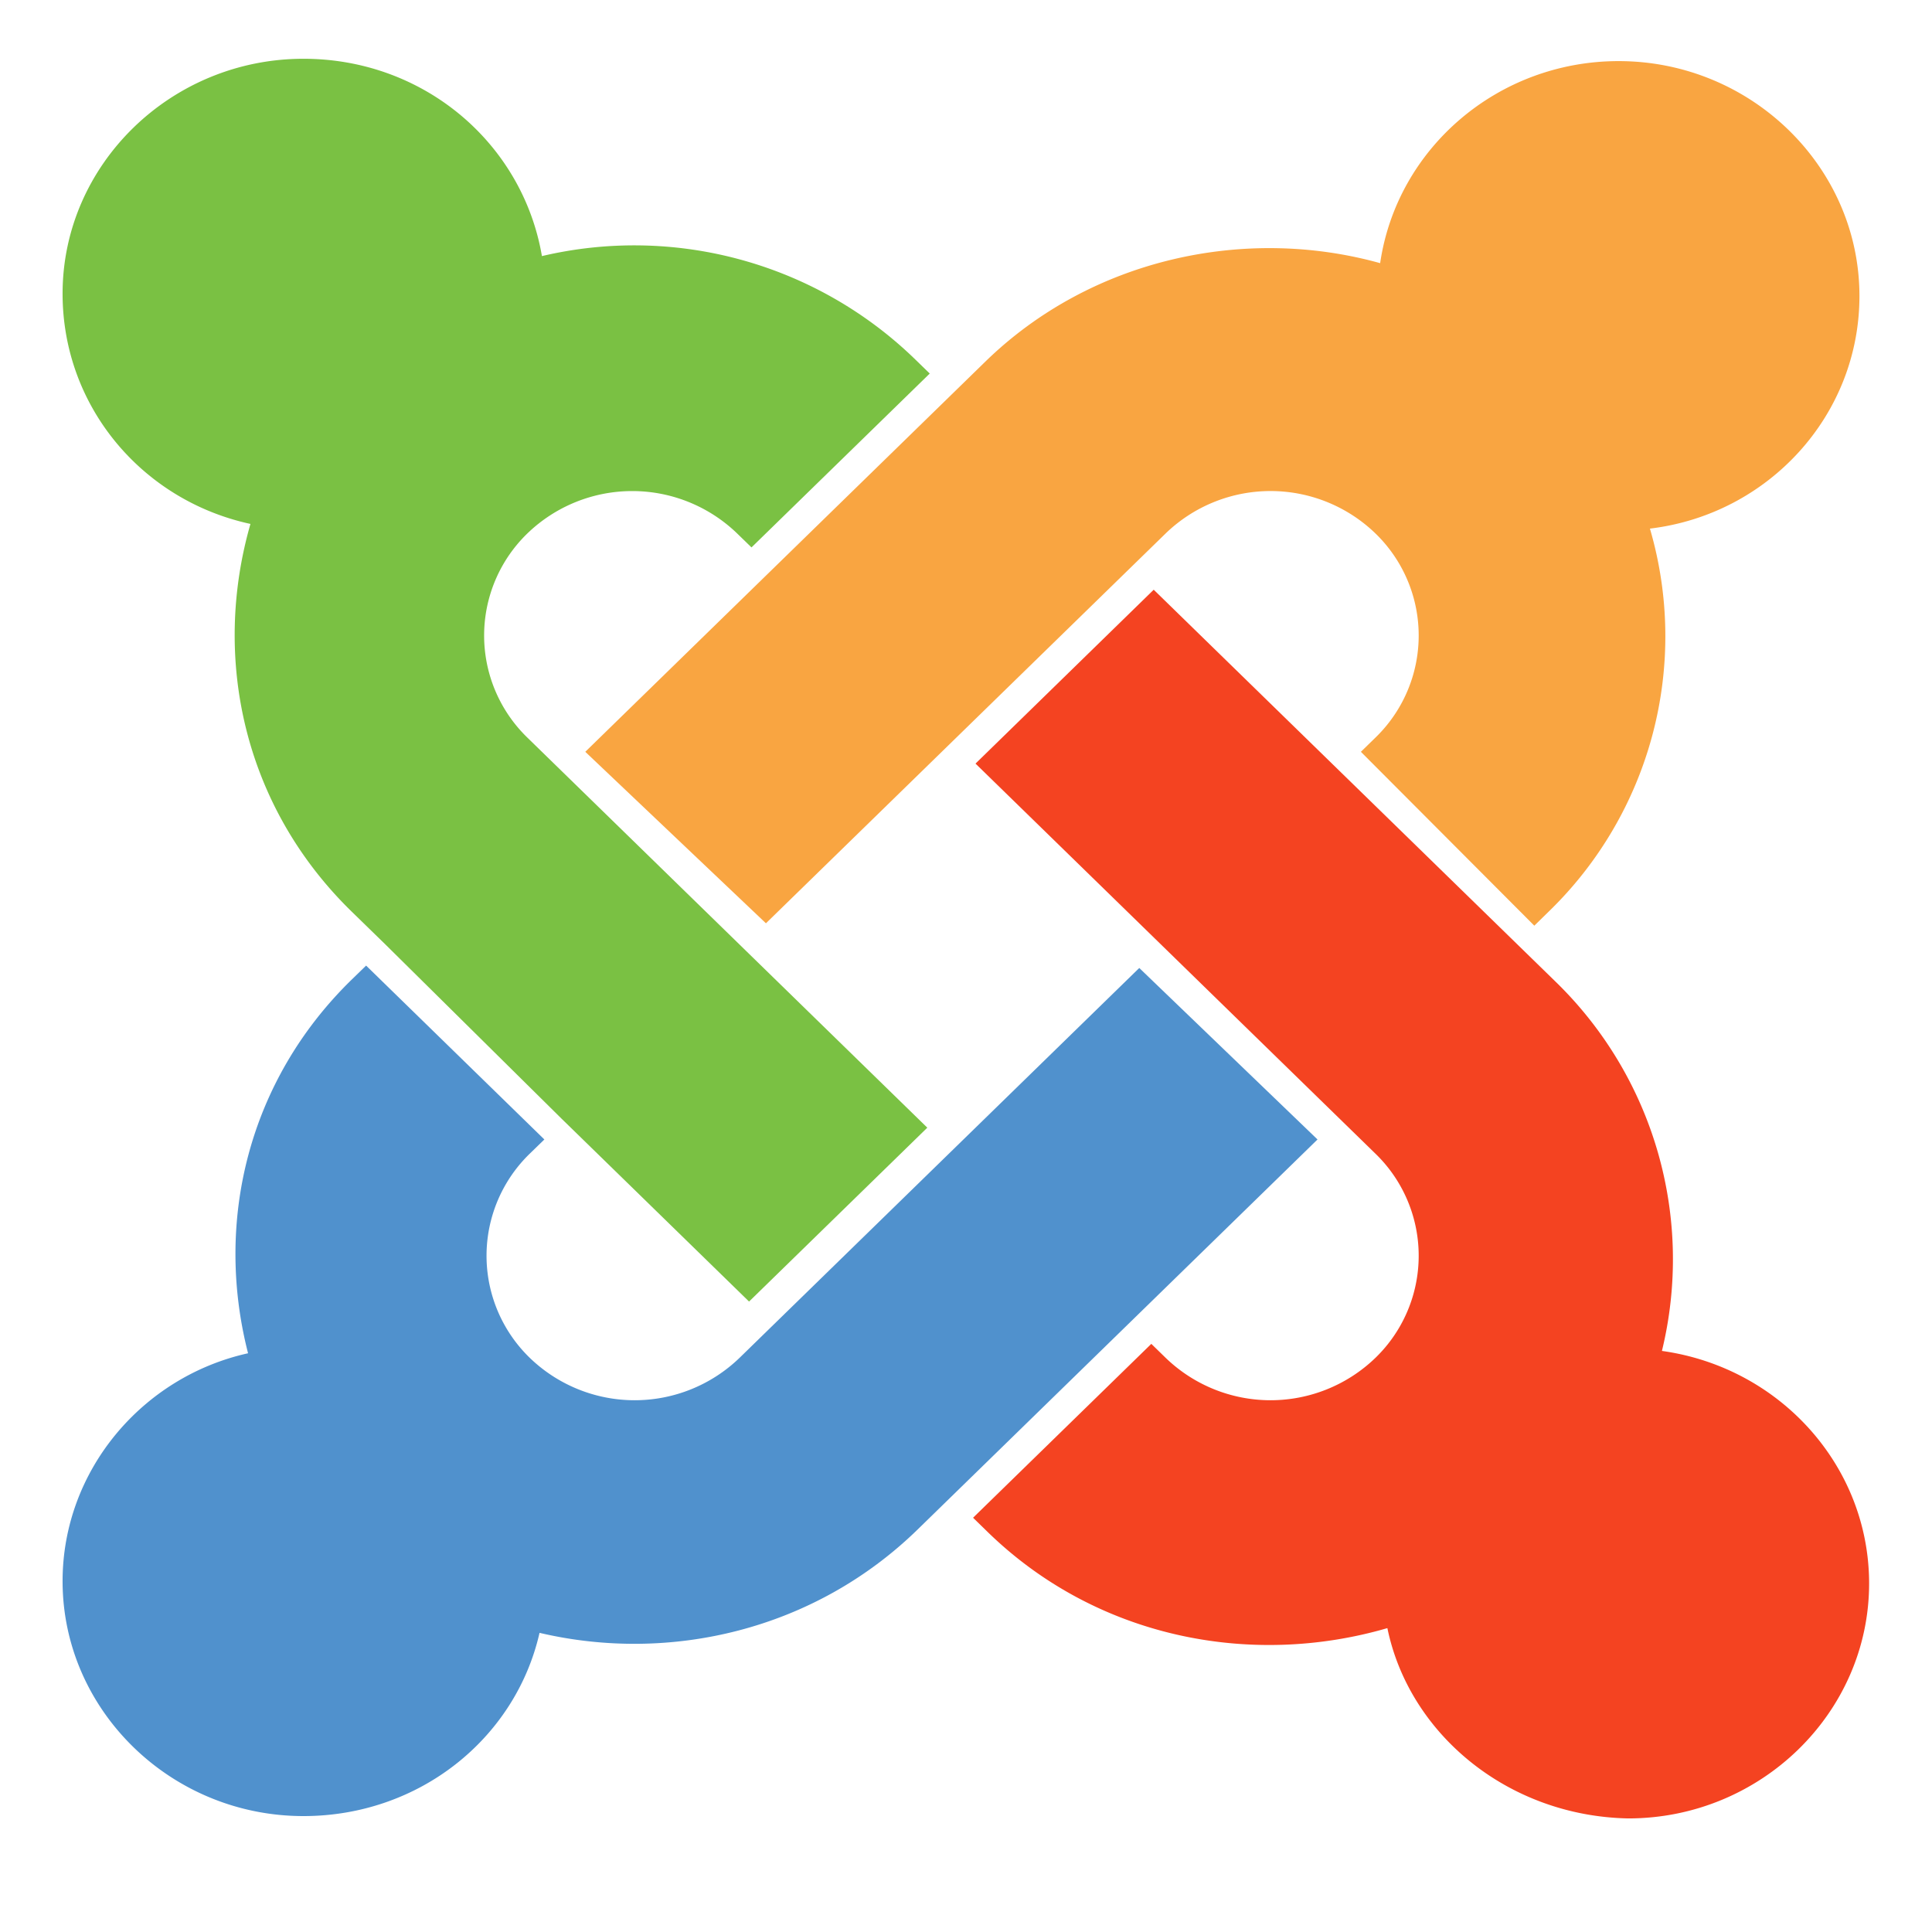
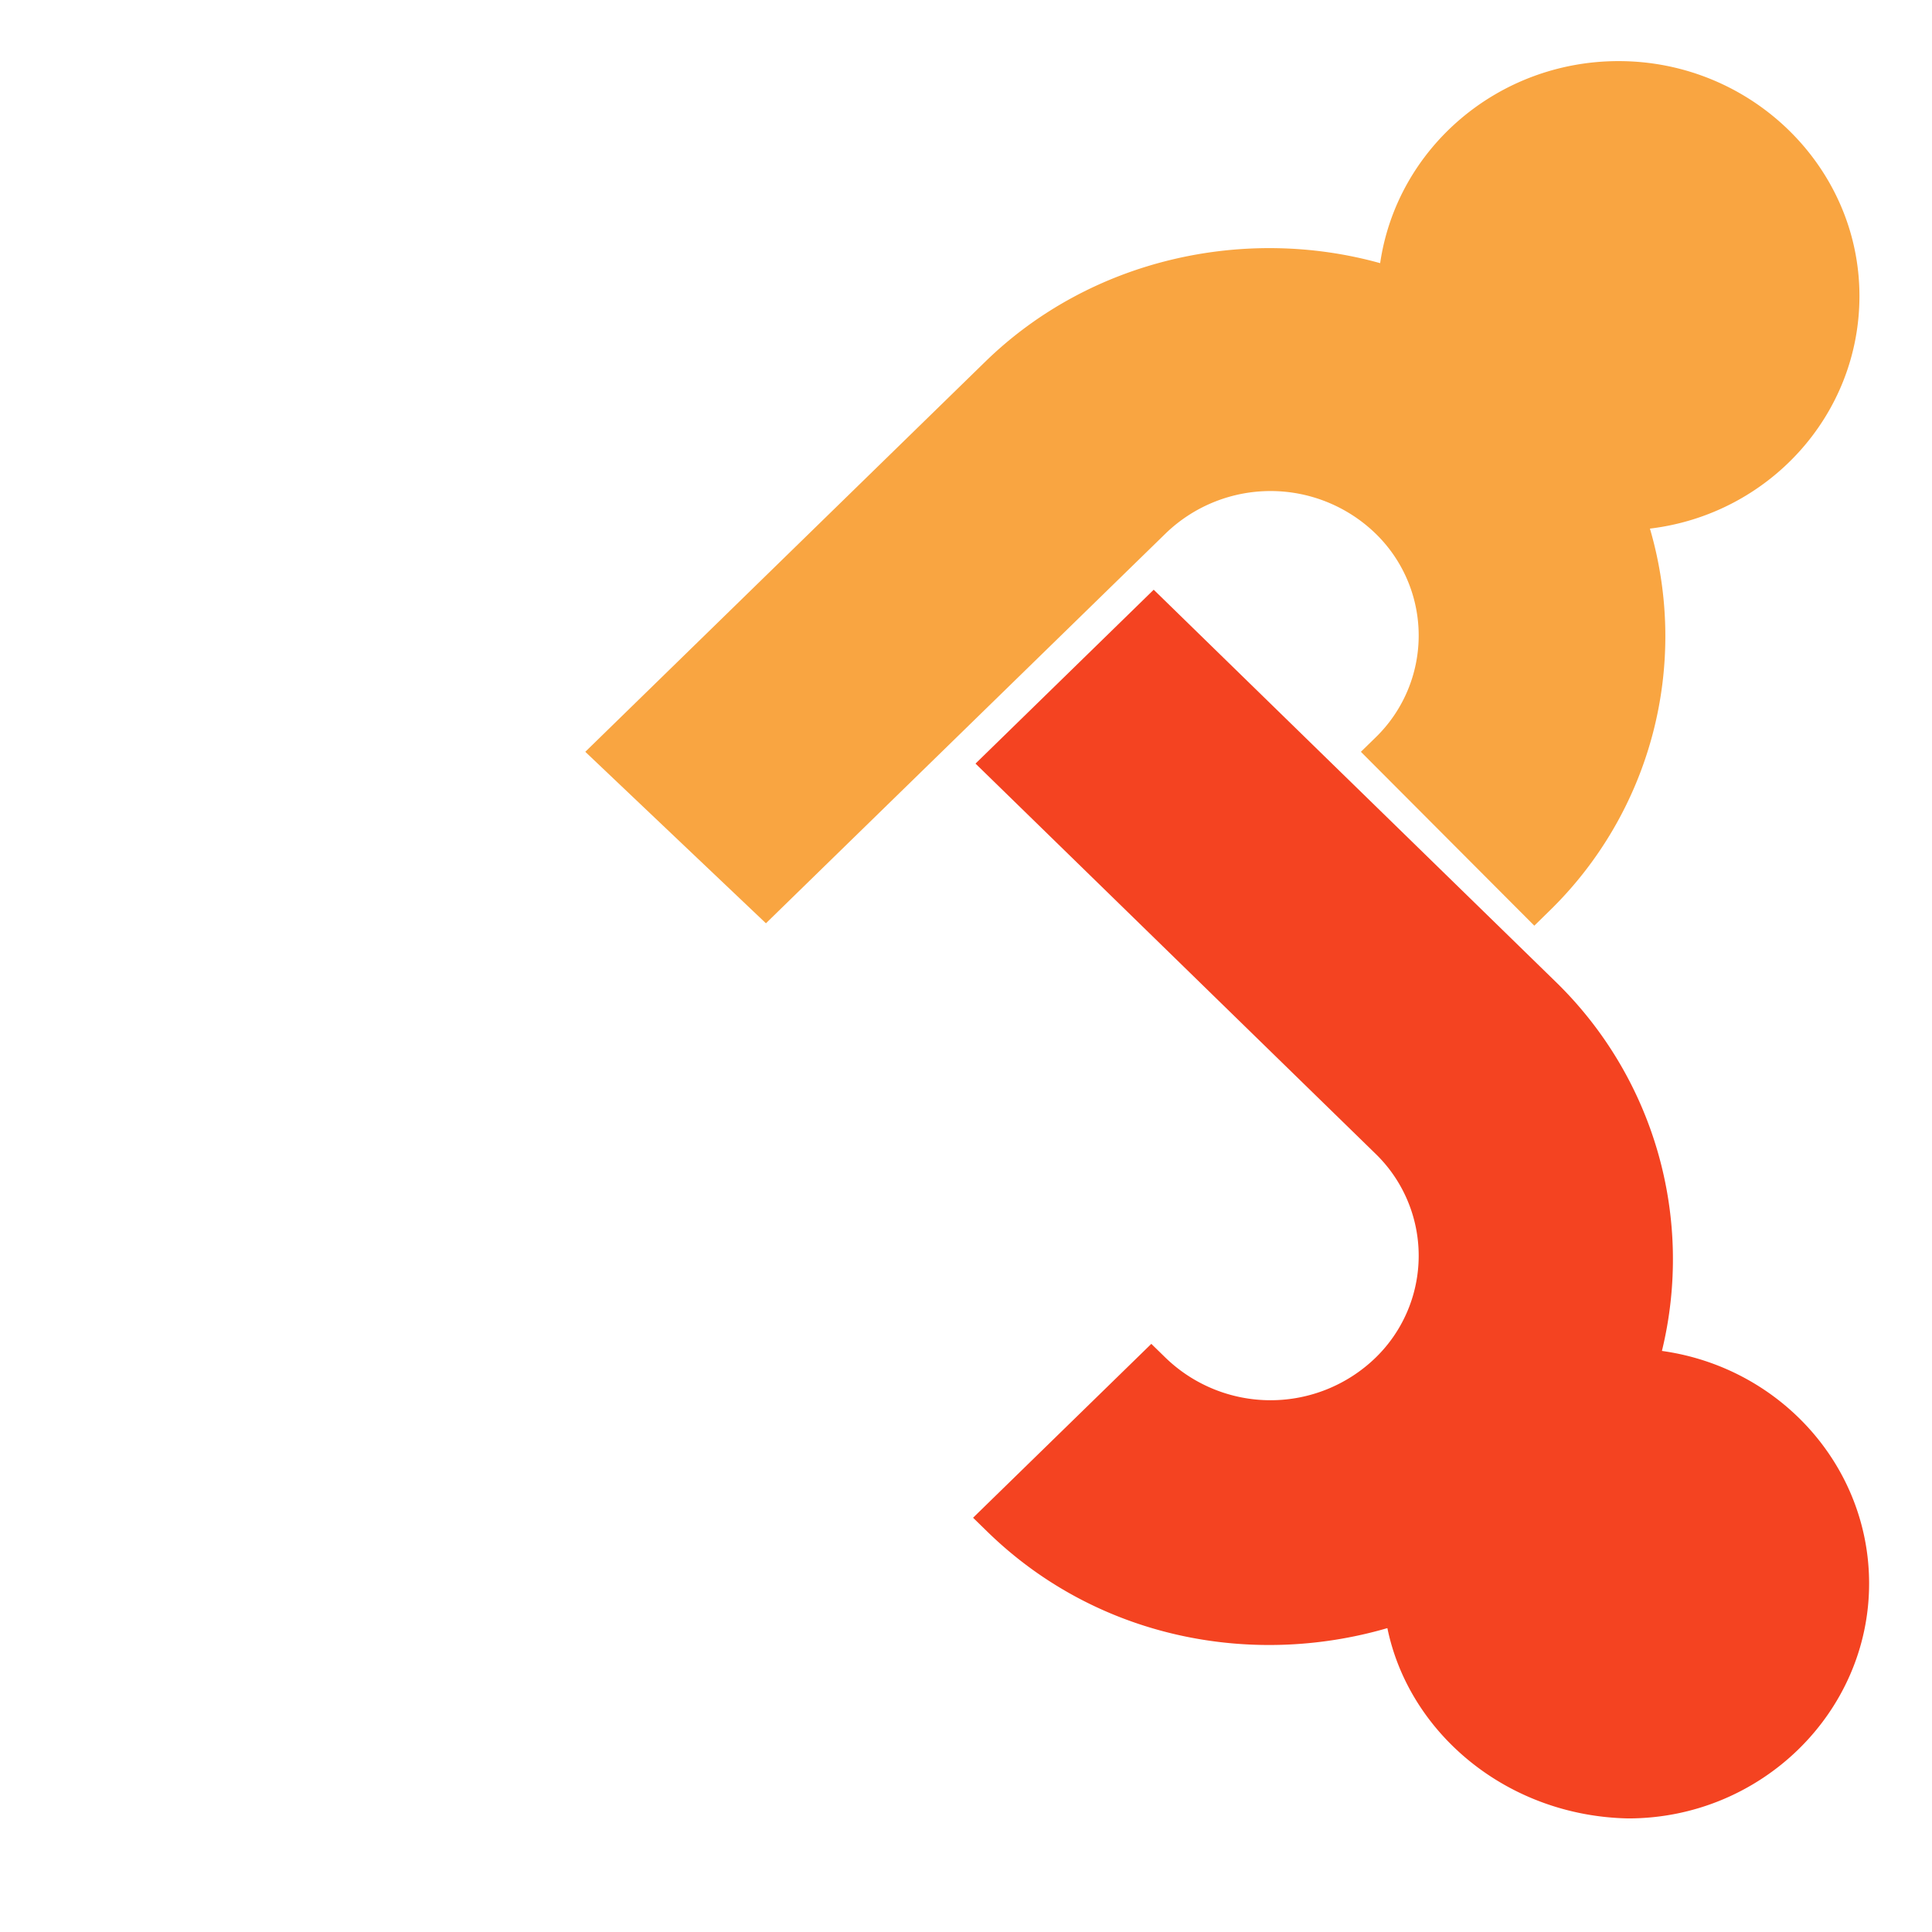
<svg xmlns="http://www.w3.org/2000/svg" width="38" height="38" fill="none">
-   <path d="M7.58 18.576l-.664-.647c-2.131-2.079-2.747-4.99-1.99-7.624-2.131-.462-3.695-2.31-3.695-4.529 0-2.541 2.132-4.62 4.738-4.62 2.369 0 4.311 1.663 4.69 3.881a7.927 7.927 0 017.343 2.033l.285.277-3.506 3.42-.285-.277a2.969 2.969 0 00-4.121 0 2.795 2.795 0 000 4.02l7.864 7.67-3.506 3.42-3.695-3.604-3.458-3.42z" fill="#7AC143" />
  <path d="M11.512 14.787l7.864-7.67c2.084-2.034 5.117-2.68 7.77-1.941.331-2.265 2.321-3.974 4.69-3.974 2.605 0 4.737 2.079 4.737 4.62 0 2.357-1.8 4.298-4.121 4.575a7.54 7.54 0 01-1.99 7.532l-.284.278-3.411-3.42.284-.277a2.795 2.795 0 000-4.02 2.969 2.969 0 00-4.122 0l-7.864 7.67-3.553-3.373z" fill="#F9A541" />
  <path d="M27.288 32.023c-2.7.786-5.733.185-7.865-1.894l-.284-.277 3.506-3.42.284.277a2.969 2.969 0 004.122 0 2.795 2.795 0 000-4.02l-7.864-7.67 3.505-3.42 7.912 7.717a7.612 7.612 0 012.084 7.255c2.322.323 4.075 2.264 4.075 4.574 0 2.542-2.132 4.621-4.738 4.621-2.368-.046-4.31-1.663-4.737-3.743z" fill="#F44321" />
-   <path d="M25.914 22.412l-7.864 7.67c-2.038 1.988-4.88 2.635-7.438 2.034-.474 2.08-2.369 3.604-4.643 3.604-2.606 0-4.738-2.08-4.738-4.62 0-2.173 1.564-4.021 3.648-4.483-.663-2.588 0-5.36 2.037-7.348l.285-.277 3.506 3.42-.285.277a2.796 2.796 0 000 4.02 2.969 2.969 0 004.122 0l7.864-7.67 3.506 3.373z" fill="#5091CD" />
</svg>